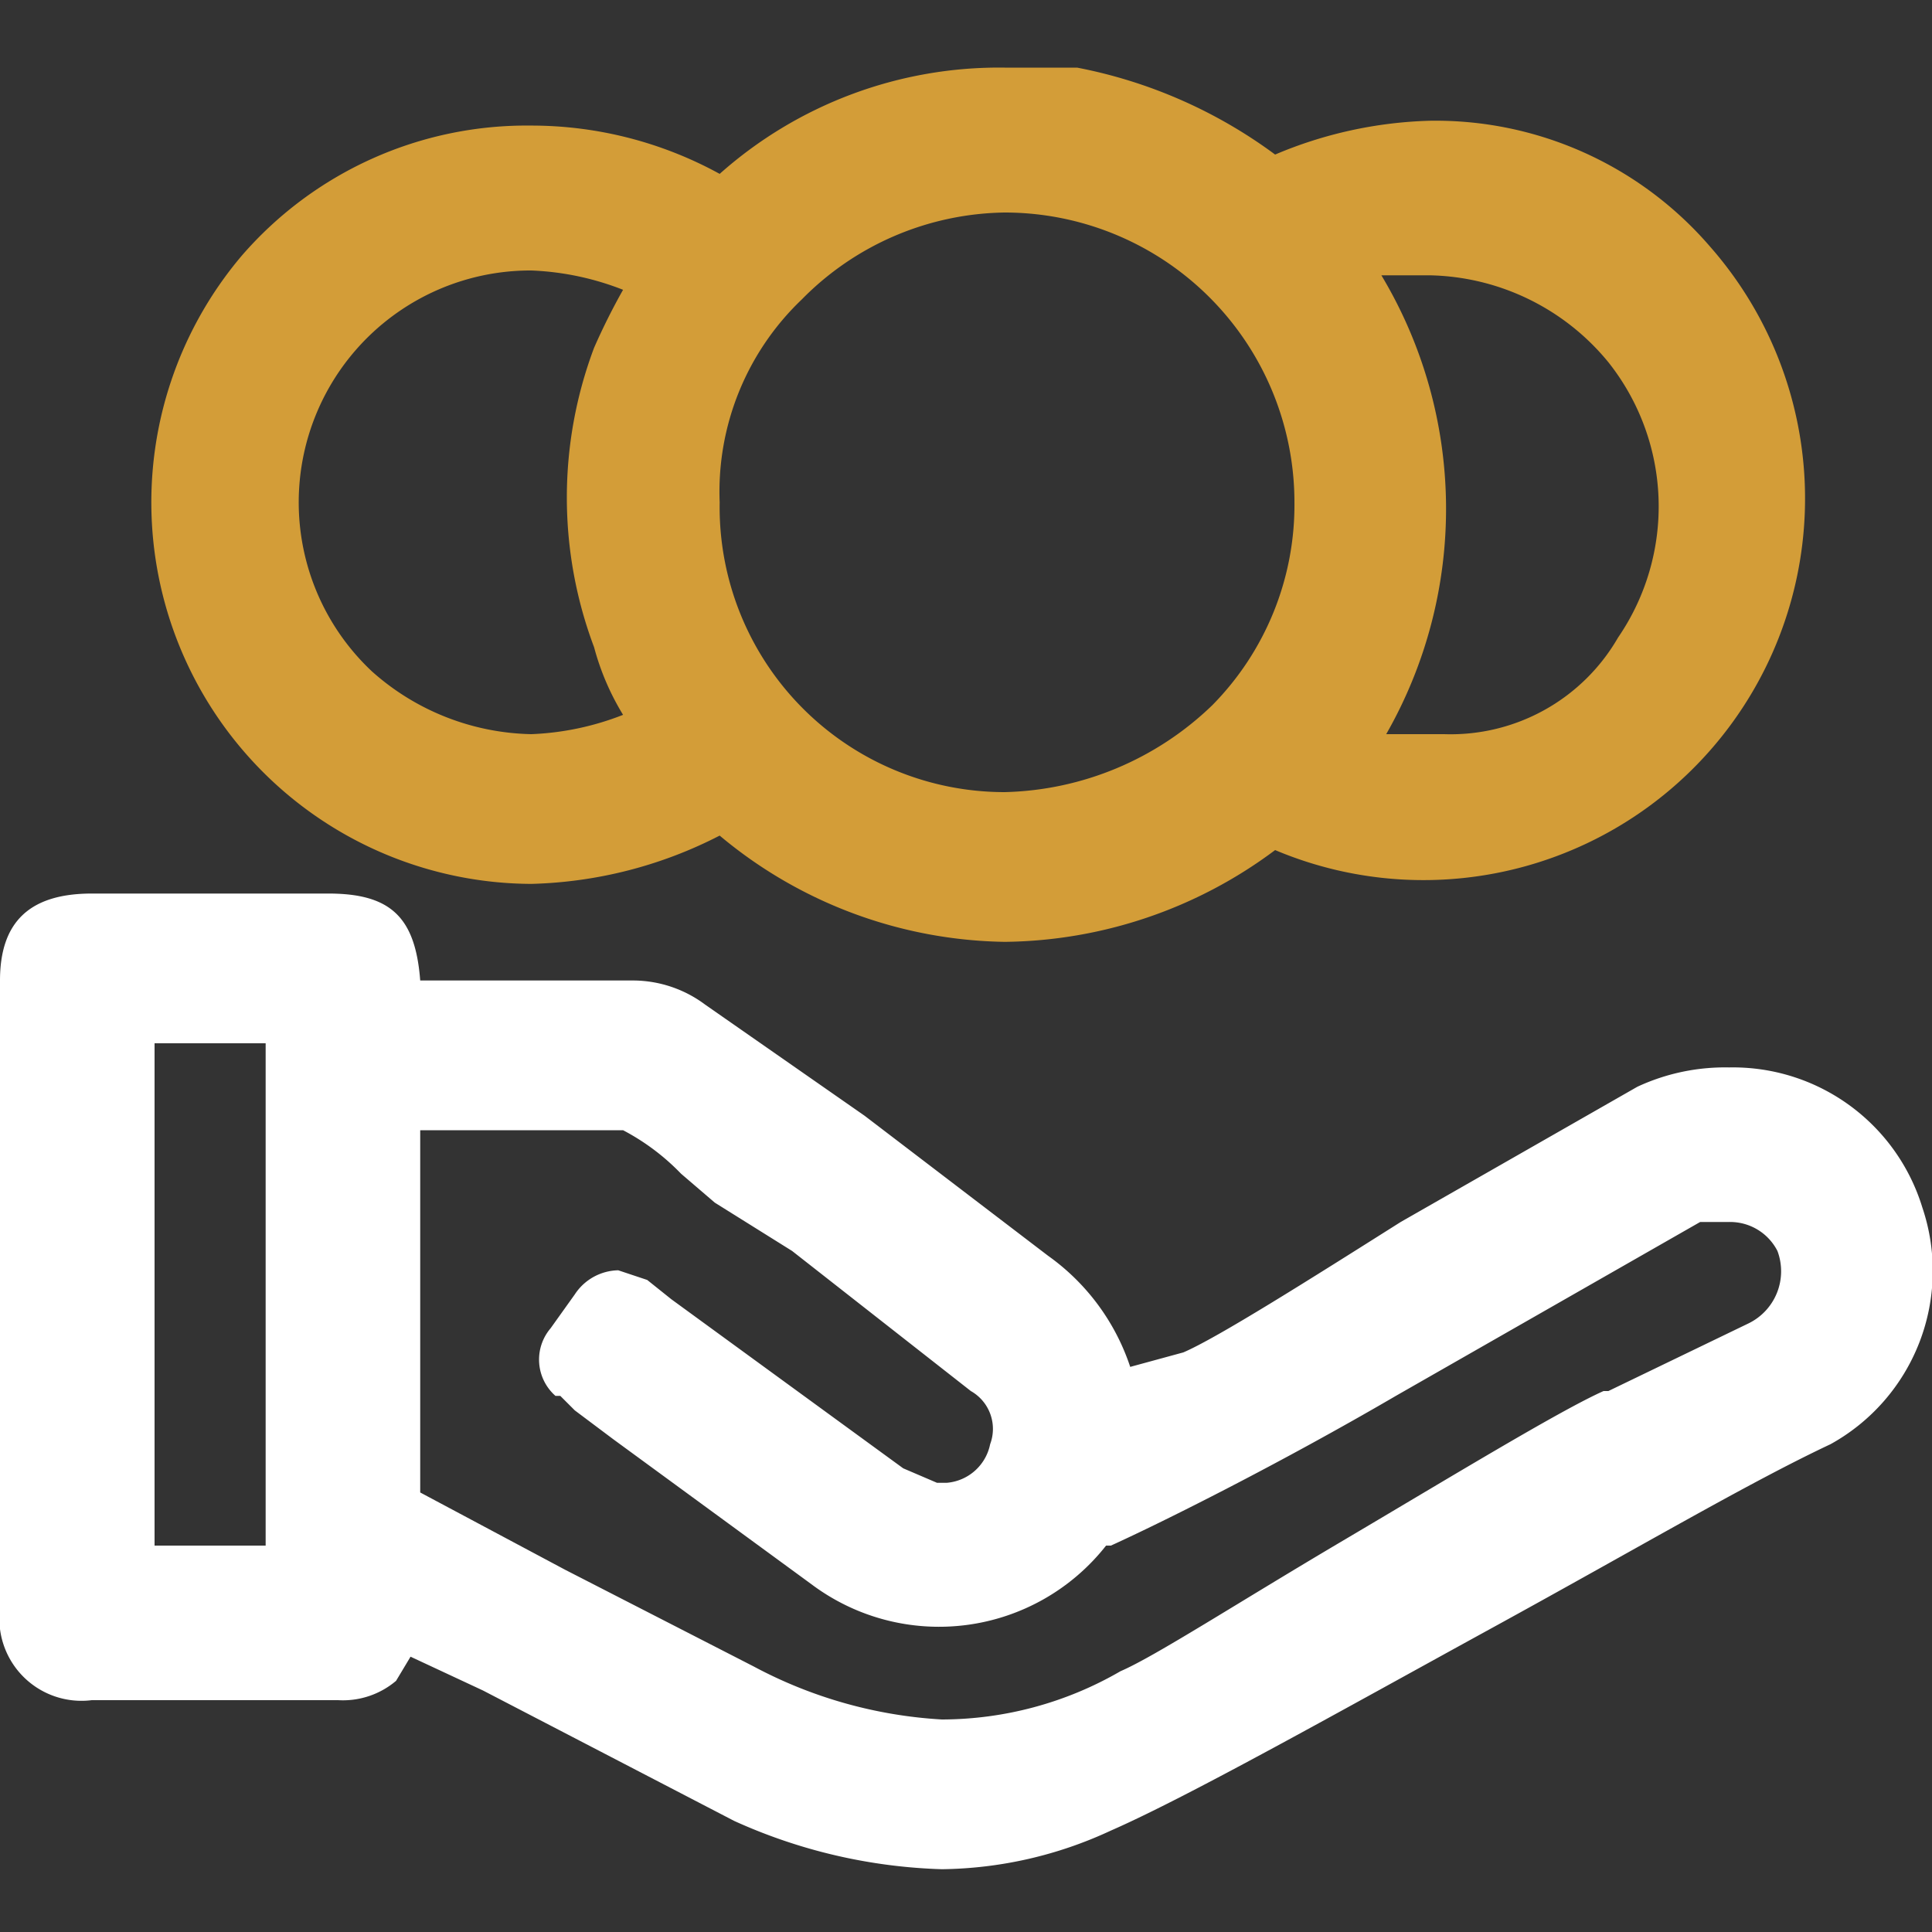
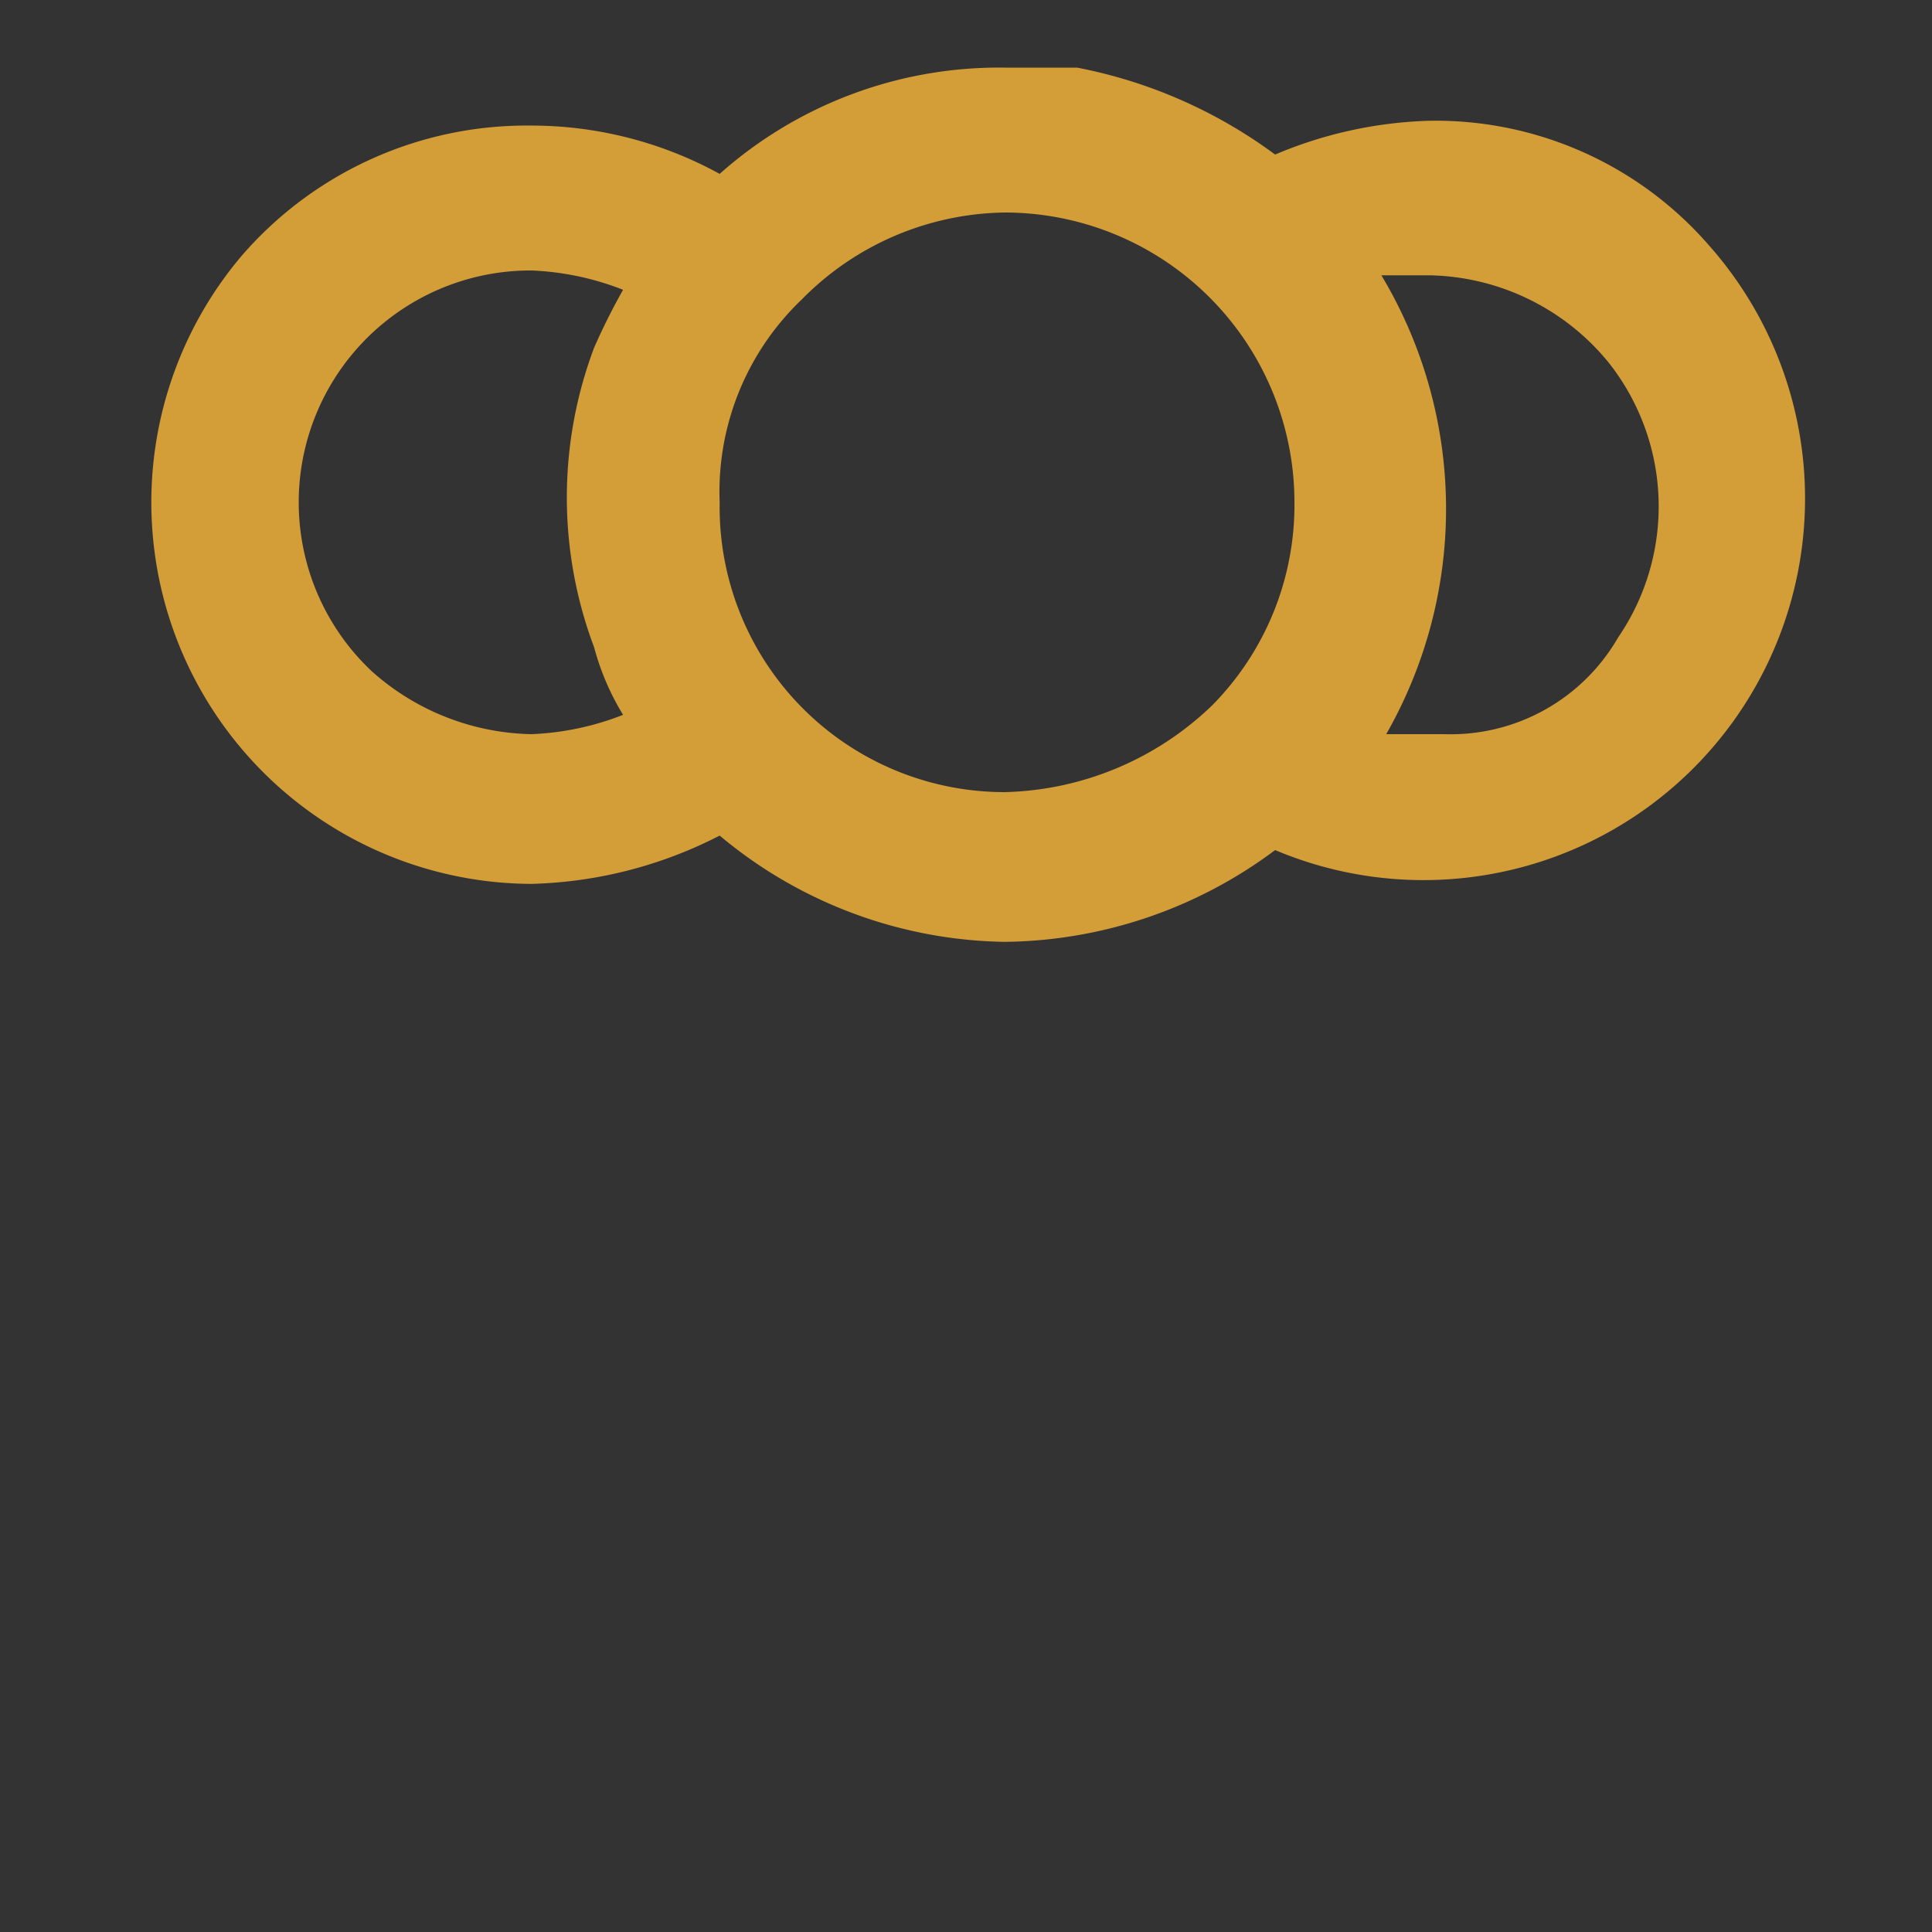
<svg xmlns="http://www.w3.org/2000/svg" viewBox="0 0 40 40">
  <rect x="0" y="0" width="40" height="40" fill="#333333" stroke="none" />
-   <path d="M39.8,25a4.1,4.1,0,0,0-4-2.9,4.3,4.3,0,0,0-1.9.4L29,25.3c-1.9,1.2-3.8,2.4-4.5,2.7l-1.1.3A4.6,4.6,0,0,0,21.7,26l-3.8-2.9-3.3-2.3a2.5,2.5,0,0,0-1.5-.5H8.7c-.1-1.3-.6-1.8-1.9-1.8H1.9c-1.3,0-1.9.6-1.9,1.8v13a1.7,1.7,0,0,0,1.9,1.9H7a1.7,1.7,0,0,0,1.2-.4l.3-.5L10,35l5.2,2.7a11.2,11.2,0,0,0,4.3,1,8.5,8.5,0,0,0,3.5-.8c1.6-.7,4.8-2.5,7.9-4.2s5.3-3,7-3.8A4.1,4.1,0,0,0,39.8,25ZM15.6,34.5l-3.9-2-3-1.6V23.4h4.2a4.7,4.7,0,0,1,1.2.9l.7.6,1.6,1,3.7,2.9a.9.9,0,0,1,.4,1.1,1,1,0,0,1-.9.8h-.2l-.7-.3-4.8-3.5-.5-.4-.6-.2a1.1,1.1,0,0,0-.9.5l-.5.7a1,1,0,0,0,.1,1.4h.1l.3.3.8.6,4.1,3a4.4,4.4,0,0,0,6.1-.8H23c1.1-.5,3.5-1.7,5.9-3.1l6.3-3.6h.6a1.1,1.1,0,0,1,1,.6,1.2,1.2,0,0,1-.6,1.5l-2.9,1.4h-.1c-.9.4-3.2,1.8-5.4,3.1s-3.9,2.4-4.6,2.7a7.4,7.4,0,0,1-3.7,1A9.4,9.4,0,0,1,15.6,34.5ZM5.5,21.6V32H3.2V21.6Z" style="fill:#fff" />
  <path d="M11,18.3a9,9,0,0,0,3.9-1,9.4,9.4,0,0,0,5.9,2.2,9.5,9.5,0,0,0,5.6-1.9,7.9,7.9,0,0,0,9-12.5,7.5,7.5,0,0,0-5.8-2.6,8.8,8.8,0,0,0-3.2.7,10.1,10.1,0,0,0-4.1-1.8H20.8a8.7,8.7,0,0,0-5.9,2.2,8.1,8.1,0,0,0-3.9-1A7.8,7.8,0,0,0,5,5.3a7.9,7.9,0,0,0,6,13ZM12.3,7.2a8.8,8.8,0,0,0,0,6.2,5.3,5.3,0,0,0,.6,1.4,5.8,5.8,0,0,1-1.9.4,5.1,5.1,0,0,1-3.3-1.3A4.8,4.8,0,0,1,11,5.6a5.8,5.8,0,0,1,1.9.4A13.3,13.3,0,0,0,12.3,7.2ZM28.6,5.7h1a4.9,4.9,0,0,1,3.7,1.8,4.8,4.8,0,0,1,.2,5.7,4,4,0,0,1-3.6,2H28.7A9.4,9.4,0,0,0,28.6,5.7Zm-3.5,8.9a6.4,6.4,0,0,1-4.3,1.8,5.9,5.9,0,0,1-5.9-6,5.5,5.5,0,0,1,1.7-4.2,6,6,0,0,1,4.2-1.8h0a6,6,0,0,1,6,6A5.9,5.9,0,0,1,25.1,14.6Z" style="fill:#d39d38" />
</svg>